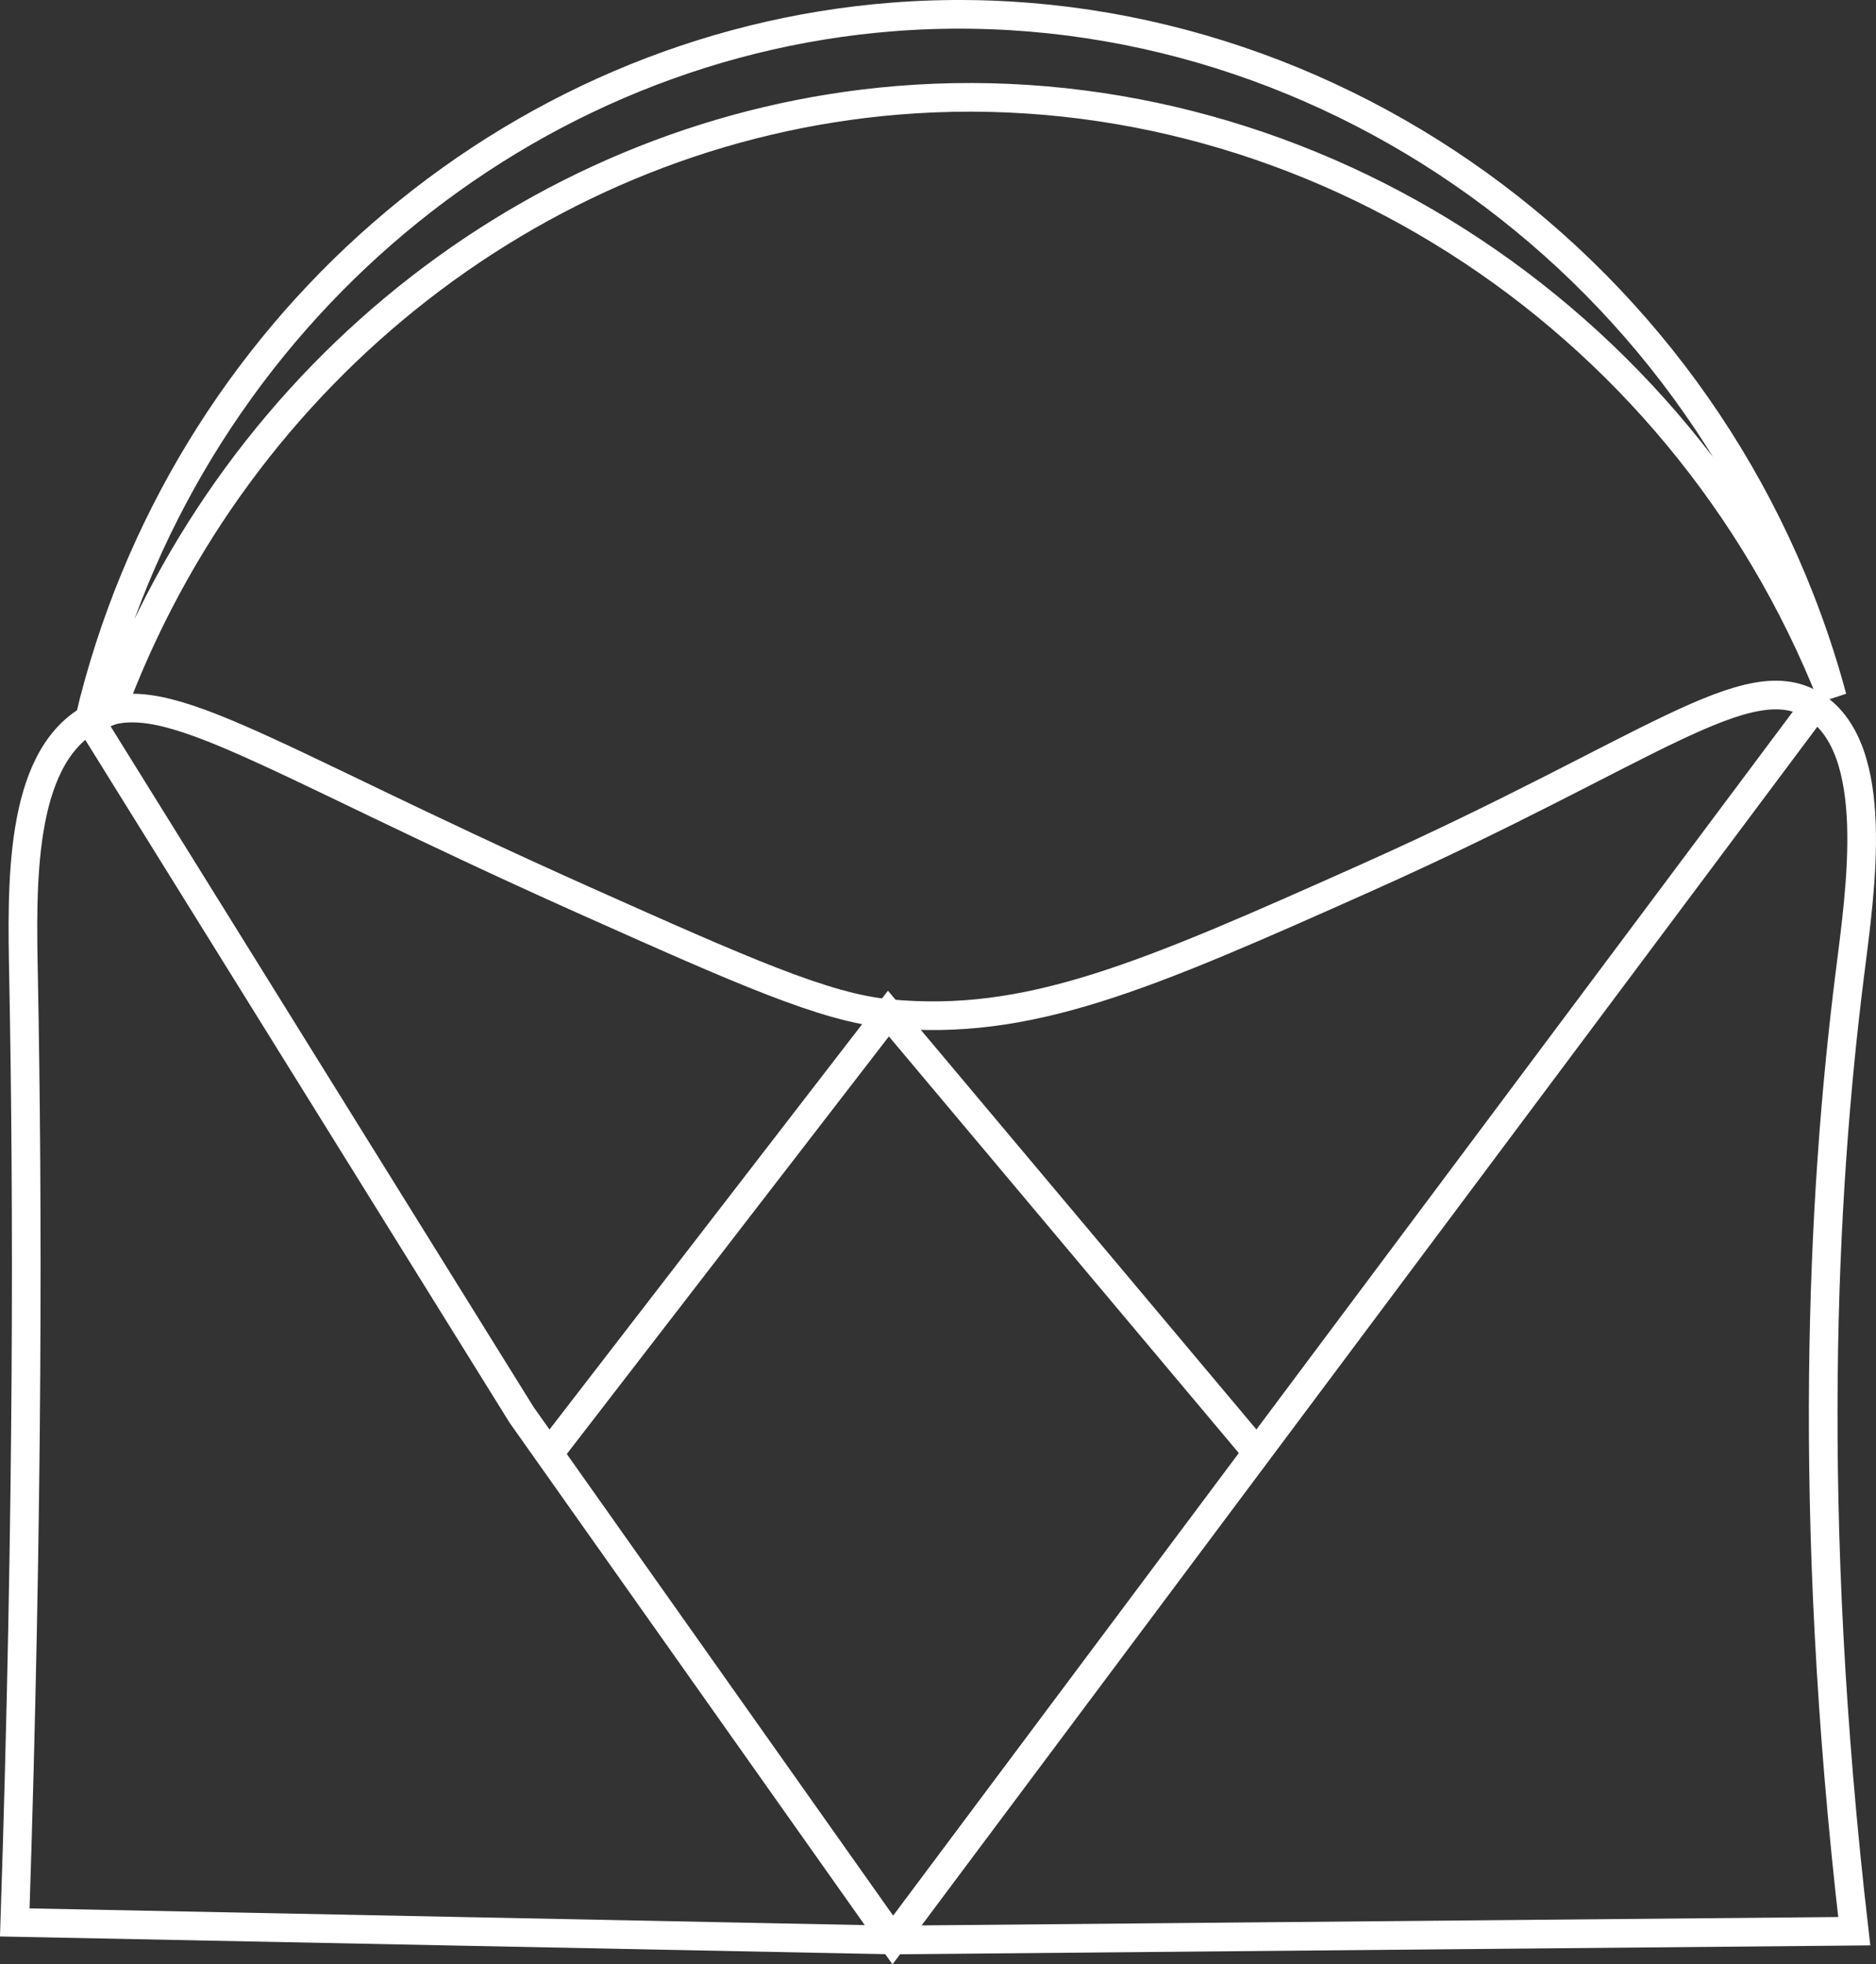
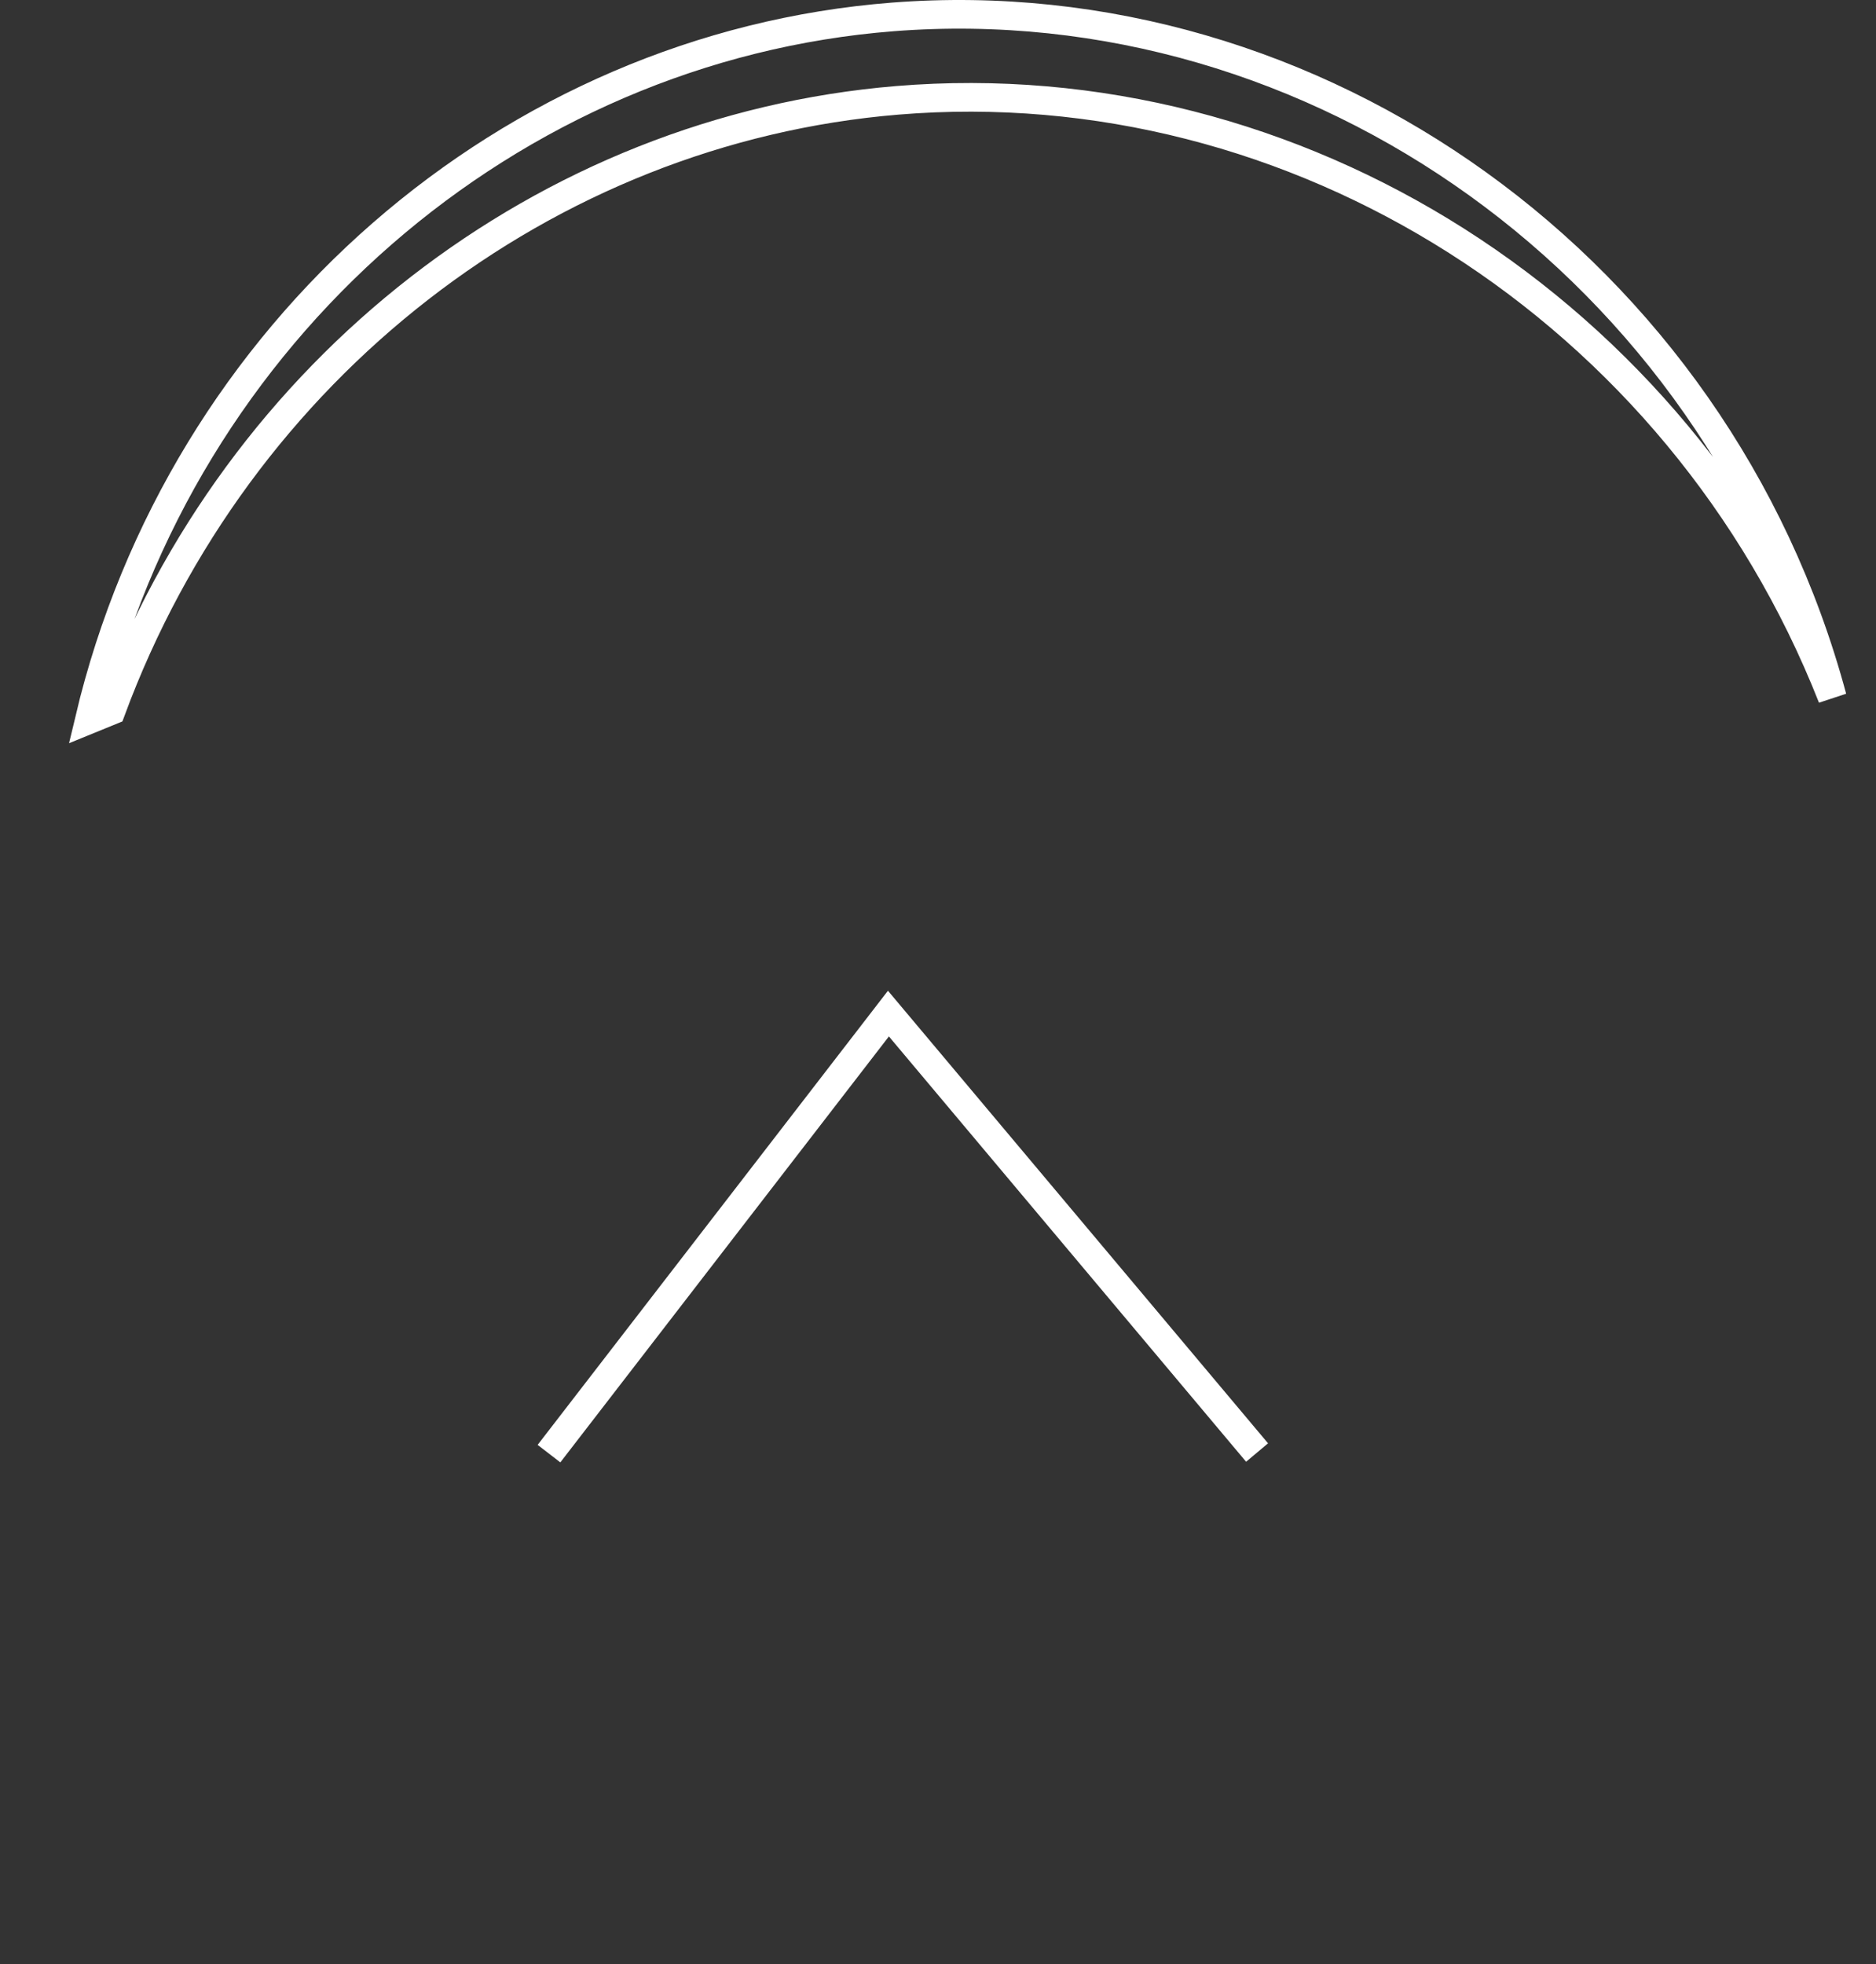
<svg xmlns="http://www.w3.org/2000/svg" viewBox="0 0 327.311 342.692">
  <rect x="0" y="0" width="327.311" height="342.692" fill="#333333" stroke="none" />
  <title>SHOULDERBAG-WOMEN</title>
  <g id="Layer_4" data-name="Layer 4">
-     <path d="M48.489,198.617c.729,38.22.863,91.897-1.532,164.681l153.191,3.064q83.872-.766,167.745-1.532c-8.493-73.314-5.62-128.393-.766-166.979,1.883-14.964,5.531-39.132-6.128-46.723-11.622-7.567-28.607,7.745-78.128,29.872-38.986,17.42-58.98,26.082-83.489,23.745-11.041-1.053-25.232-7.318-53.164-19.805-58.269-26.049-73.992-38.662-86.24-31.514C47.605,160.646,48.183,182.538,48.489,198.617Z" transform="translate(-44.376 -27.921)" style="fill:none;stroke:#fff;stroke-miterlimit:10;stroke-width:5px" />
    <path d="M364.064,149.596c-26.667-67.708-93.662-109.927-163.149-104.17-61.365,5.084-115.101,46.791-137.147,106.453l-3.789,1.547c16.095-67.778,73.417-117.353,140.17-122.553C273.917,25.126,343.932,74.762,364.064,149.596Z" transform="translate(-44.376 -27.921)" style="fill:none;stroke:#fff;stroke-miterlimit:10;stroke-width:5px" />
-     <path d="M59.979,153.426q37.699,60.663,75.399,121.326l64.771,91.61Q280.574,258.745,361,151.128" transform="translate(-44.376 -27.921)" style="fill:none;stroke:#fff;stroke-miterlimit:10;stroke-width:5px" />
    <path d="M263.701,281.323,199.383,204.745l-59.224,76.769" transform="translate(-44.376 -27.921)" style="fill:none;stroke:#fff;stroke-miterlimit:10;stroke-width:5px" />
  </g>
</svg>